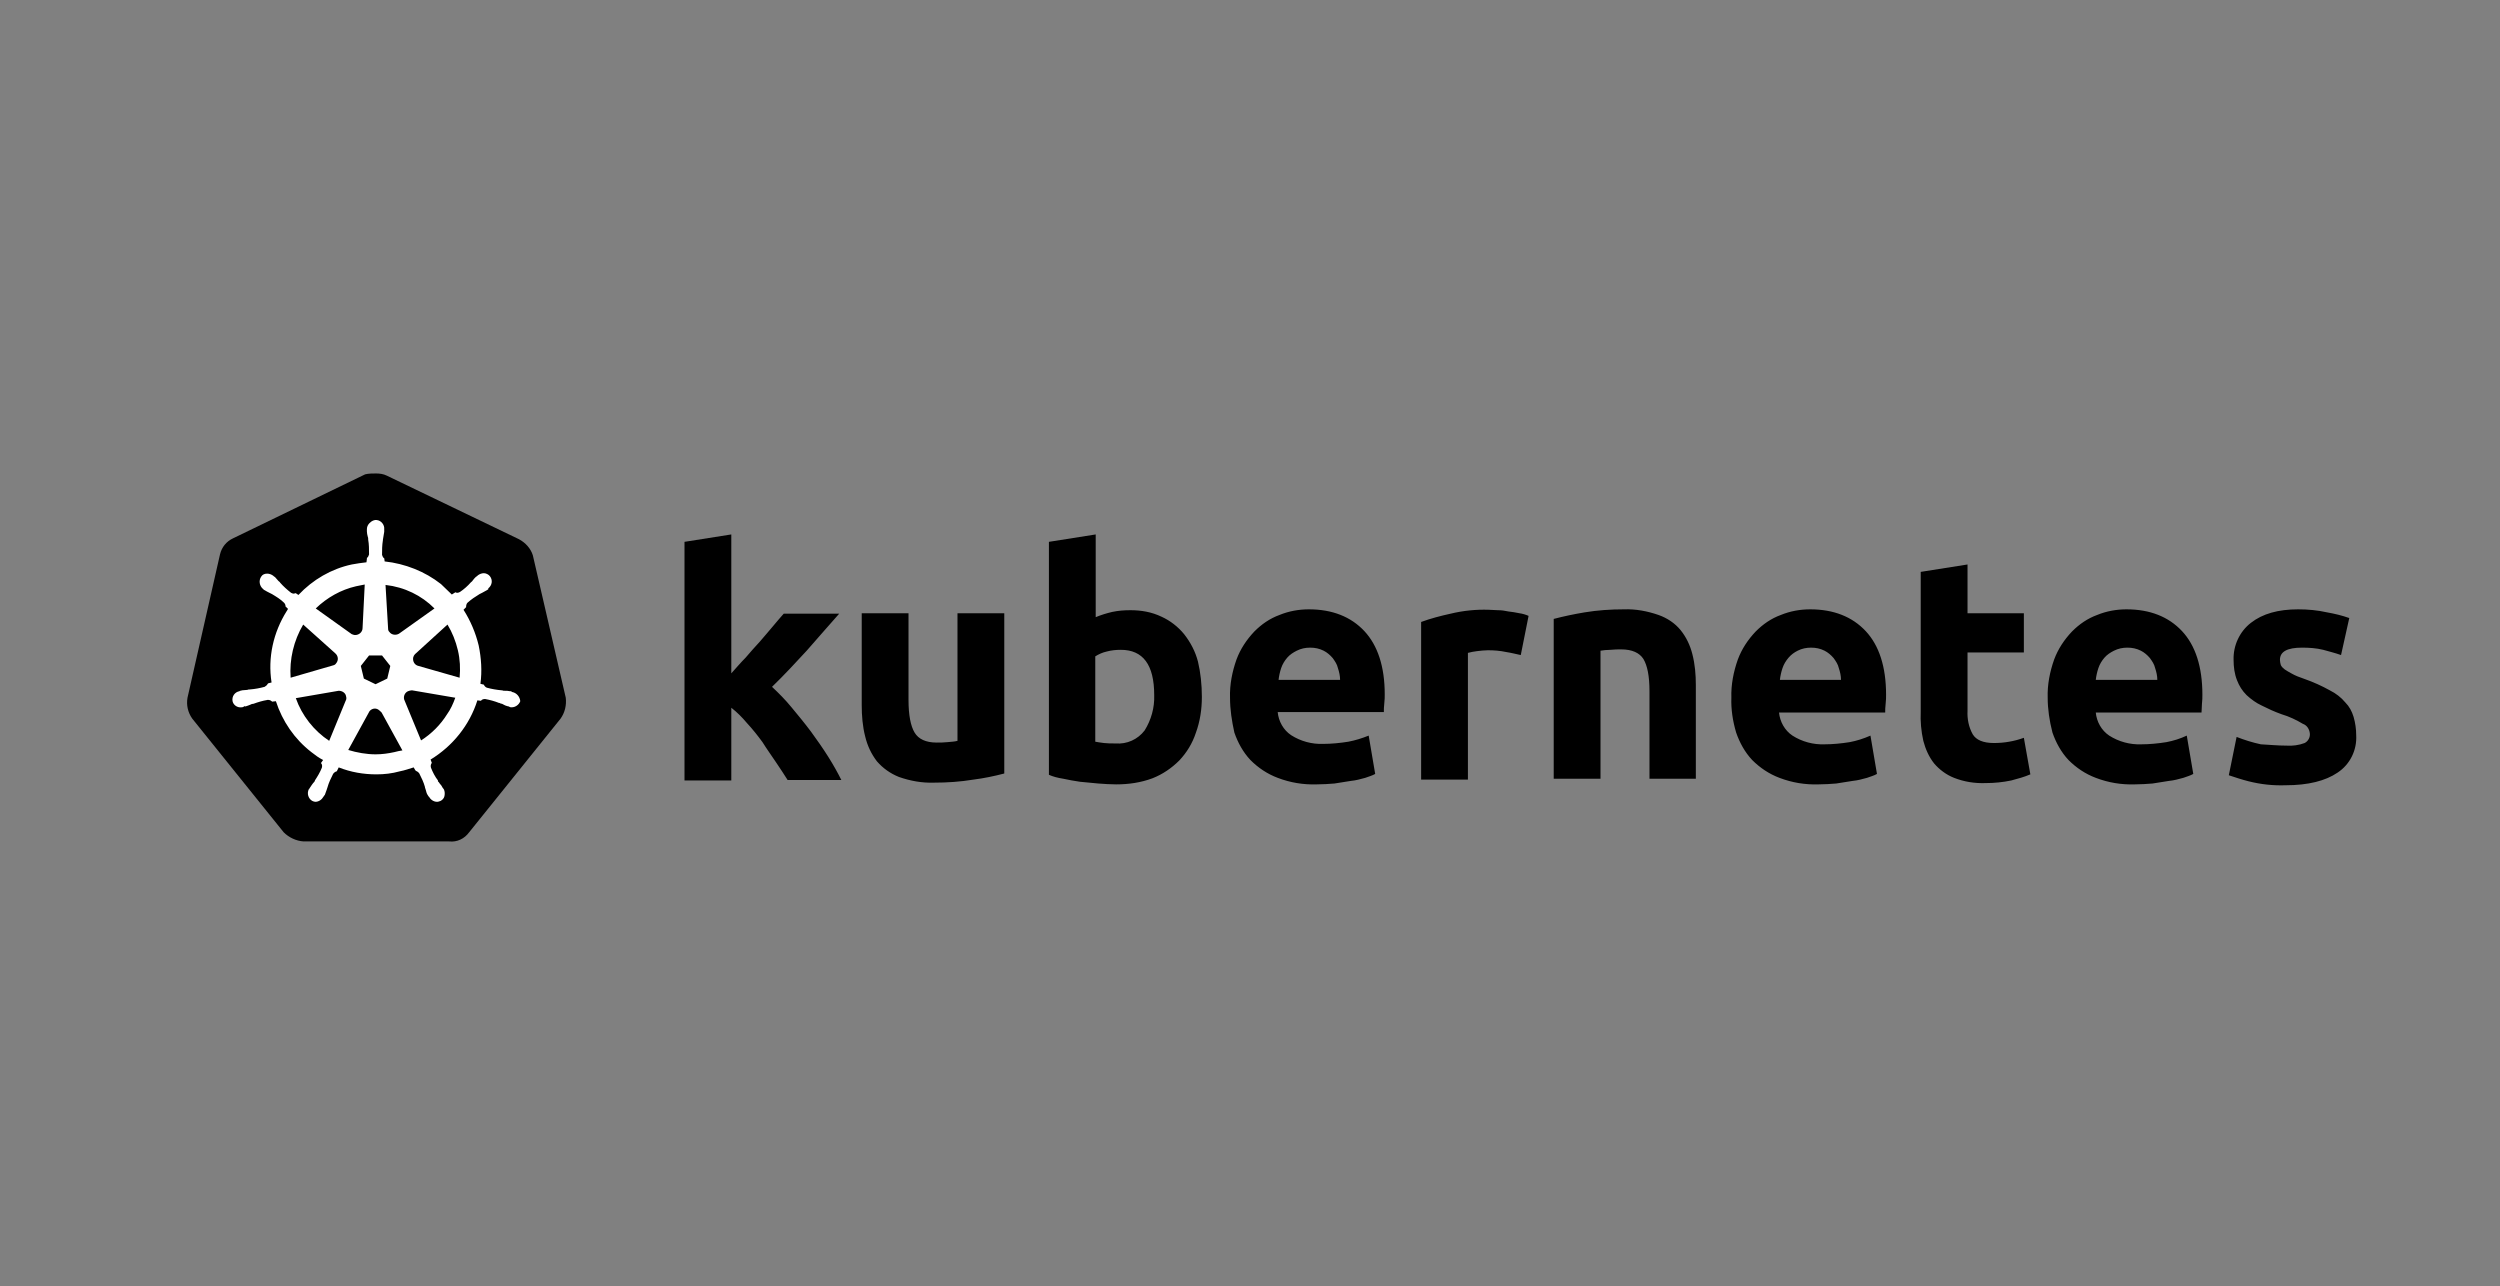
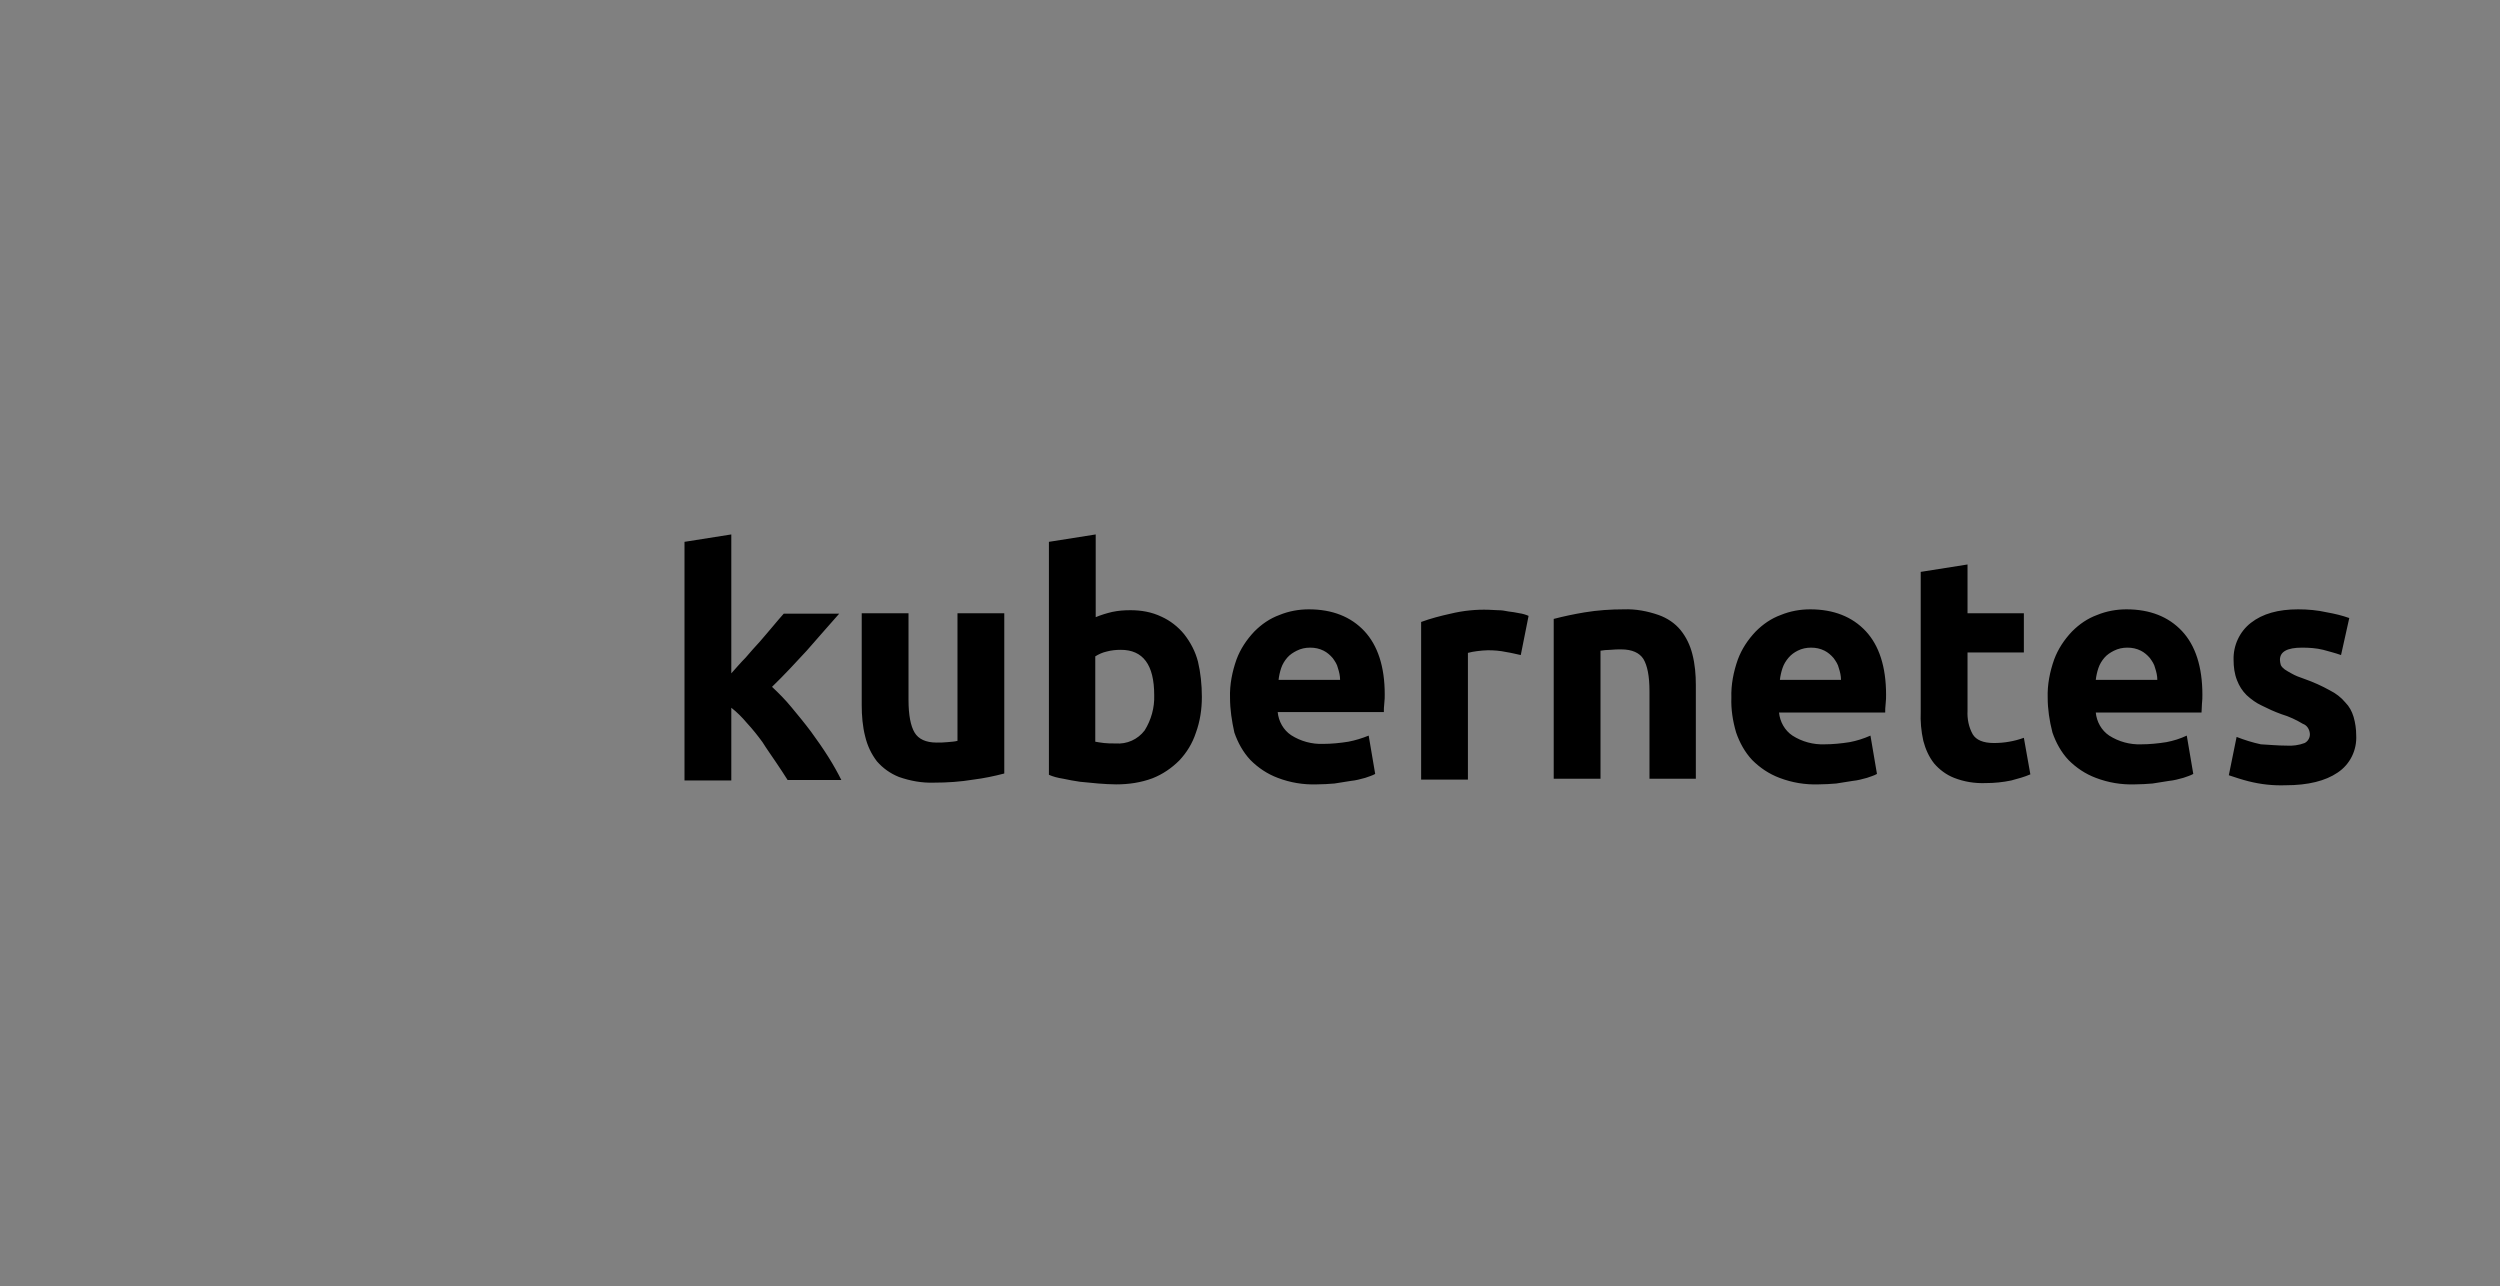
<svg xmlns="http://www.w3.org/2000/svg" width="173" height="89" viewBox="0 0 173 89" fill="none">
  <rect x="0" y="0" width="173" height="89" fill="#808080" stroke="none" />
  <g clip-path="url(#clip0_512_20895)">
-     <path d="M36.873 38.429C36.723 37.947 36.363 37.555 35.913 37.314L26.768 32.915C26.528 32.794 26.258 32.764 26.018 32.764C25.778 32.764 25.508 32.764 25.268 32.824L16.123 37.254C15.673 37.465 15.343 37.857 15.223 38.369L12.975 48.283C12.885 48.795 13.005 49.307 13.304 49.729L19.631 57.594C19.991 57.956 20.501 58.197 21.011 58.227H31.085C31.625 58.287 32.135 58.046 32.465 57.594L38.792 49.729C39.092 49.307 39.211 48.795 39.151 48.283L36.873 38.429Z" fill="black" />
-     <path d="M35.464 47.891C35.434 47.891 35.404 47.891 35.404 47.861C35.404 47.831 35.344 47.831 35.284 47.831C35.164 47.801 35.044 47.801 34.924 47.801C34.864 47.801 34.804 47.801 34.744 47.77H34.714C34.384 47.74 34.024 47.68 33.694 47.59C33.605 47.559 33.514 47.469 33.484 47.379L33.245 47.319C33.365 46.445 33.305 45.541 33.125 44.667C32.915 43.793 32.555 42.949 32.075 42.196L32.255 42.015V41.985C32.255 41.895 32.285 41.774 32.345 41.714C32.615 41.473 32.885 41.292 33.185 41.111C33.245 41.081 33.305 41.051 33.365 41.021C33.484 40.96 33.575 40.9 33.694 40.84C33.724 40.81 33.754 40.81 33.784 40.78C33.814 40.749 33.784 40.749 33.784 40.719C34.054 40.508 34.114 40.147 33.904 39.876C33.814 39.755 33.634 39.665 33.484 39.665C33.335 39.665 33.185 39.725 33.065 39.815L33.035 39.845C33.005 39.876 32.975 39.906 32.945 39.906C32.855 39.996 32.765 40.087 32.705 40.177C32.675 40.237 32.615 40.267 32.585 40.297C32.375 40.538 32.105 40.78 31.835 40.96C31.775 40.99 31.715 41.021 31.655 41.021C31.625 41.021 31.566 41.021 31.535 40.99H31.506L31.266 41.141C31.026 40.9 30.756 40.659 30.516 40.418C29.407 39.544 28.027 39.002 26.618 38.851L26.588 38.61V38.64C26.498 38.58 26.468 38.489 26.438 38.399C26.438 38.068 26.438 37.736 26.498 37.374V37.344C26.498 37.284 26.528 37.224 26.528 37.164C26.558 37.043 26.558 36.922 26.588 36.802V36.621C26.618 36.32 26.378 36.019 26.078 35.988C25.898 35.958 25.718 36.049 25.569 36.199C25.448 36.32 25.389 36.471 25.389 36.621V36.772C25.389 36.892 25.419 37.013 25.448 37.133C25.479 37.194 25.479 37.254 25.479 37.314V37.344C25.538 37.676 25.538 38.007 25.538 38.369C25.509 38.459 25.479 38.55 25.389 38.61V38.67L25.359 38.911C25.029 38.941 24.699 39.002 24.339 39.062C22.93 39.363 21.64 40.117 20.651 41.171L20.471 41.051H20.441C20.411 41.051 20.381 41.081 20.321 41.081C20.261 41.081 20.201 41.051 20.141 41.021C19.871 40.81 19.602 40.569 19.392 40.328C19.362 40.267 19.302 40.237 19.272 40.207C19.182 40.117 19.122 40.026 19.032 39.936C19.002 39.906 18.972 39.906 18.942 39.876C18.912 39.845 18.912 39.845 18.912 39.845C18.792 39.755 18.642 39.695 18.492 39.695C18.312 39.695 18.162 39.755 18.072 39.906C17.892 40.177 17.952 40.538 18.192 40.749C18.222 40.749 18.222 40.78 18.222 40.78C18.222 40.78 18.282 40.84 18.312 40.84C18.402 40.9 18.522 40.96 18.642 41.021C18.702 41.051 18.762 41.081 18.822 41.111C19.122 41.292 19.422 41.473 19.661 41.714C19.721 41.774 19.781 41.895 19.751 41.985V41.955L19.931 42.136C19.901 42.196 19.871 42.226 19.841 42.286C18.912 43.763 18.522 45.511 18.792 47.228L18.552 47.288C18.552 47.319 18.522 47.319 18.522 47.319C18.492 47.409 18.402 47.469 18.312 47.529C17.982 47.62 17.652 47.68 17.293 47.71C17.233 47.71 17.173 47.71 17.113 47.74C16.993 47.74 16.873 47.77 16.753 47.77C16.723 47.77 16.693 47.801 16.633 47.801C16.603 47.801 16.603 47.801 16.573 47.831C16.243 47.891 16.033 48.192 16.093 48.524C16.153 48.795 16.423 48.976 16.693 48.946C16.753 48.946 16.783 48.946 16.843 48.916C16.873 48.916 16.873 48.916 16.873 48.885C16.873 48.855 16.963 48.885 16.993 48.885C17.113 48.855 17.233 48.795 17.323 48.765C17.383 48.735 17.442 48.705 17.503 48.705H17.532C17.862 48.584 18.162 48.494 18.522 48.433H18.552C18.642 48.433 18.732 48.464 18.792 48.524C18.822 48.524 18.822 48.554 18.822 48.554L19.092 48.524C19.541 49.91 20.381 51.145 21.55 52.049C21.82 52.26 22.06 52.441 22.36 52.592L22.21 52.803C22.21 52.833 22.24 52.833 22.24 52.833C22.3 52.923 22.3 53.044 22.27 53.134C22.15 53.435 21.97 53.737 21.79 54.008V54.038C21.76 54.098 21.73 54.129 21.67 54.189C21.61 54.249 21.55 54.37 21.46 54.49C21.43 54.52 21.43 54.55 21.401 54.581C21.401 54.581 21.401 54.611 21.371 54.611C21.221 54.912 21.341 55.274 21.61 55.424C21.67 55.454 21.76 55.485 21.82 55.485C22.06 55.485 22.27 55.334 22.39 55.123C22.39 55.123 22.39 55.093 22.42 55.093C22.42 55.063 22.45 55.033 22.48 55.002C22.51 54.882 22.57 54.791 22.6 54.671L22.66 54.49C22.75 54.159 22.9 53.857 23.05 53.556C23.11 53.466 23.2 53.405 23.29 53.375C23.32 53.375 23.32 53.375 23.32 53.345L23.439 53.104C24.279 53.435 25.149 53.586 26.048 53.586C26.588 53.586 27.128 53.526 27.667 53.375C27.997 53.315 28.327 53.194 28.627 53.104L28.747 53.315C28.777 53.315 28.777 53.315 28.777 53.345C28.867 53.375 28.957 53.435 29.017 53.526C29.167 53.827 29.317 54.129 29.407 54.46V54.49L29.466 54.671C29.497 54.791 29.526 54.912 29.587 55.002C29.616 55.033 29.616 55.063 29.646 55.093C29.646 55.093 29.646 55.123 29.676 55.123C29.796 55.334 30.006 55.485 30.246 55.485C30.336 55.485 30.396 55.454 30.486 55.424C30.606 55.364 30.726 55.243 30.756 55.093C30.786 54.942 30.786 54.791 30.726 54.641C30.726 54.611 30.696 54.611 30.696 54.611C30.696 54.581 30.666 54.55 30.636 54.52C30.576 54.4 30.516 54.309 30.426 54.219C30.396 54.159 30.366 54.129 30.306 54.068V54.008C30.096 53.737 29.946 53.435 29.826 53.134C29.796 53.044 29.796 52.923 29.856 52.833C29.856 52.803 29.886 52.803 29.886 52.803L29.796 52.562C31.326 51.627 32.495 50.181 33.035 48.464L33.275 48.494C33.305 48.494 33.305 48.464 33.305 48.464C33.365 48.403 33.455 48.373 33.544 48.373H33.575C33.904 48.433 34.234 48.524 34.534 48.644H34.564C34.624 48.675 34.684 48.705 34.744 48.705C34.864 48.765 34.954 48.825 35.074 48.855C35.104 48.855 35.134 48.885 35.194 48.885C35.224 48.885 35.224 48.885 35.254 48.916C35.314 48.946 35.344 48.946 35.404 48.946C35.673 48.946 35.913 48.765 36.003 48.524C35.973 48.192 35.733 47.951 35.464 47.891ZM26.798 46.957L25.988 47.349L25.179 46.957L24.969 46.083L25.538 45.36H26.438L27.008 46.083L26.798 46.957ZM31.685 44.998C31.835 45.631 31.865 46.264 31.805 46.897L28.957 46.083C28.687 46.023 28.537 45.752 28.597 45.48C28.627 45.39 28.657 45.33 28.717 45.269L30.966 43.22C31.296 43.763 31.535 44.365 31.685 44.998ZM30.066 42.105L27.608 43.853C27.398 43.974 27.098 43.944 26.948 43.733C26.888 43.672 26.858 43.612 26.858 43.522L26.678 40.478C27.997 40.629 29.167 41.201 30.066 42.105ZM24.639 40.569L25.239 40.448L25.089 43.461C25.089 43.733 24.849 43.944 24.579 43.944C24.489 43.944 24.429 43.913 24.339 43.883L21.85 42.105C22.63 41.352 23.59 40.81 24.639 40.569ZM20.981 43.22L23.2 45.209C23.41 45.39 23.439 45.691 23.26 45.902C23.2 45.993 23.14 46.023 23.02 46.053L20.111 46.897C20.021 45.631 20.321 44.335 20.981 43.22ZM20.471 48.313L23.439 47.801C23.679 47.801 23.919 47.951 23.949 48.192C23.979 48.283 23.979 48.403 23.919 48.494L22.78 51.266C21.73 50.573 20.891 49.518 20.471 48.313ZM27.278 52.049C26.858 52.14 26.438 52.2 25.988 52.2C25.359 52.2 24.699 52.08 24.099 51.899L25.569 49.217C25.718 49.036 25.958 48.976 26.168 49.096C26.258 49.157 26.318 49.217 26.408 49.307L27.847 51.929C27.667 51.959 27.488 51.989 27.278 52.049ZM30.936 49.428C30.486 50.151 29.856 50.784 29.137 51.236L27.967 48.403C27.907 48.162 28.027 47.921 28.237 47.831C28.327 47.801 28.417 47.77 28.507 47.77L31.506 48.283C31.356 48.705 31.176 49.096 30.936 49.428Z" fill="white" />
    <path d="M158.222 51.597C158.641 51.627 159.091 51.567 159.481 51.417C159.721 51.296 159.871 51.025 159.841 50.754C159.811 50.452 159.631 50.181 159.361 50.091C158.911 49.819 158.402 49.578 157.892 49.428C157.382 49.247 156.932 49.036 156.513 48.825C156.123 48.644 155.793 48.403 155.463 48.102C155.163 47.801 154.953 47.469 154.803 47.077C154.623 46.625 154.564 46.143 154.564 45.661C154.534 44.667 154.983 43.703 155.763 43.1C156.573 42.467 157.652 42.166 159.031 42.166C159.691 42.166 160.381 42.226 161.04 42.377C161.55 42.467 162.06 42.588 162.57 42.768L162 45.33C161.58 45.179 161.19 45.089 160.77 44.968C160.291 44.848 159.781 44.817 159.301 44.817C158.282 44.817 157.772 45.089 157.772 45.661C157.772 45.782 157.802 45.902 157.832 46.023C157.892 46.143 157.982 46.234 158.102 46.324C158.222 46.414 158.402 46.505 158.611 46.625C158.821 46.746 159.121 46.867 159.481 46.987C160.081 47.198 160.68 47.469 161.22 47.77C161.64 47.981 162 48.253 162.3 48.614C162.57 48.885 162.749 49.217 162.869 49.609C162.989 50.031 163.049 50.452 163.049 50.874C163.109 51.899 162.629 52.893 161.76 53.466C160.92 54.038 159.721 54.34 158.162 54.34C157.292 54.37 156.453 54.279 155.613 54.068C155.133 53.948 154.683 53.797 154.234 53.647L154.773 50.995C155.313 51.206 155.883 51.386 156.453 51.507C157.052 51.537 157.622 51.597 158.222 51.597ZM141.7 48.283C141.67 47.379 141.85 46.475 142.15 45.631C142.42 44.908 142.839 44.275 143.379 43.703C143.889 43.19 144.459 42.798 145.118 42.557C145.778 42.286 146.468 42.166 147.157 42.166C148.776 42.166 150.066 42.678 150.995 43.672C151.925 44.667 152.405 46.143 152.405 48.072C152.405 48.253 152.405 48.464 152.375 48.705C152.375 48.946 152.345 49.127 152.345 49.307H145.028C145.088 49.94 145.418 50.543 145.958 50.904C146.618 51.326 147.397 51.537 148.177 51.507C148.746 51.507 149.346 51.447 149.916 51.356C150.396 51.266 150.875 51.115 151.325 50.904L151.775 53.556C151.565 53.677 151.325 53.737 151.085 53.827C150.755 53.918 150.426 54.008 150.096 54.038C149.736 54.099 149.376 54.159 148.956 54.219C148.567 54.249 148.147 54.279 147.727 54.279C146.797 54.309 145.898 54.159 145.028 53.827C144.309 53.556 143.679 53.134 143.139 52.592C142.63 52.049 142.27 51.386 142.03 50.693C141.82 49.88 141.7 49.066 141.7 48.283ZM149.286 47.047C149.286 46.776 149.226 46.505 149.136 46.234C149.076 45.962 148.926 45.752 148.776 45.541C148.597 45.33 148.387 45.149 148.147 45.028C147.847 44.878 147.547 44.817 147.217 44.817C146.887 44.817 146.588 44.878 146.288 45.028C146.048 45.149 145.808 45.3 145.628 45.511C145.448 45.721 145.298 45.962 145.208 46.234C145.118 46.505 145.058 46.776 145.028 47.047H149.286ZM132.914 39.574L136.153 39.062V42.437H140.051V45.149H136.153V49.187C136.123 49.759 136.243 50.332 136.513 50.814C136.752 51.206 137.232 51.417 137.982 51.417C138.342 51.417 138.701 51.386 139.031 51.326C139.391 51.266 139.721 51.175 140.051 51.055L140.501 53.586C140.081 53.767 139.631 53.888 139.181 54.008C138.612 54.129 138.012 54.189 137.412 54.189C136.662 54.219 135.913 54.099 135.223 53.827C134.683 53.616 134.204 53.255 133.844 52.833C133.484 52.381 133.244 51.839 133.094 51.266C132.944 50.603 132.884 49.91 132.914 49.247V39.574ZM119.811 48.283C119.781 47.379 119.961 46.475 120.261 45.631C120.531 44.908 120.95 44.275 121.49 43.703C122 43.19 122.57 42.798 123.229 42.557C123.889 42.286 124.579 42.166 125.268 42.166C126.887 42.166 128.177 42.678 129.106 43.672C130.036 44.667 130.516 46.143 130.516 48.072C130.516 48.253 130.516 48.464 130.486 48.705C130.456 48.946 130.456 49.127 130.456 49.307H123.109C123.169 49.94 123.499 50.543 124.039 50.904C124.698 51.326 125.478 51.537 126.258 51.507C126.827 51.507 127.427 51.447 127.997 51.356C128.477 51.266 128.956 51.115 129.436 50.904L129.886 53.556C129.676 53.677 129.436 53.737 129.196 53.827C128.866 53.918 128.537 54.008 128.207 54.038C127.847 54.099 127.487 54.159 127.067 54.219C126.677 54.249 126.258 54.279 125.838 54.279C124.908 54.309 124.009 54.159 123.139 53.827C122.42 53.556 121.79 53.134 121.25 52.592C120.74 52.049 120.381 51.386 120.141 50.693C119.901 49.88 119.781 49.066 119.811 48.283ZM127.397 47.047C127.397 46.776 127.337 46.505 127.247 46.234C127.187 45.962 127.037 45.752 126.887 45.541C126.707 45.33 126.498 45.149 126.258 45.028C125.958 44.878 125.658 44.817 125.328 44.817C124.998 44.817 124.698 44.878 124.399 45.028C124.159 45.149 123.949 45.3 123.769 45.511C123.589 45.721 123.439 45.962 123.349 46.234C123.259 46.505 123.199 46.776 123.169 47.047H127.397ZM107.517 42.829C108.207 42.648 108.926 42.497 109.646 42.377C110.546 42.226 111.475 42.166 112.375 42.166C113.184 42.136 113.994 42.286 114.773 42.557C115.373 42.768 115.913 43.13 116.303 43.612C116.692 44.094 116.962 44.667 117.112 45.269C117.292 45.962 117.352 46.686 117.352 47.409V53.888H114.144V47.831C114.144 46.776 113.994 46.053 113.724 45.601C113.454 45.179 112.944 44.938 112.195 44.938C111.955 44.938 111.715 44.938 111.445 44.968C111.175 44.968 110.965 44.998 110.755 45.028V53.888H107.517V42.829ZM105.238 45.33C104.938 45.269 104.609 45.179 104.219 45.119C103.799 45.028 103.379 44.998 102.959 44.998C102.719 44.998 102.48 45.028 102.21 45.059C102 45.089 101.79 45.119 101.58 45.179V53.948H98.342V43.04C99.001 42.798 99.691 42.618 100.381 42.467C101.25 42.256 102.15 42.166 103.019 42.196C103.229 42.196 103.439 42.226 103.649 42.226C103.889 42.226 104.129 42.256 104.399 42.316C104.639 42.346 104.878 42.377 105.148 42.437C105.358 42.467 105.568 42.527 105.778 42.618L105.238 45.33ZM85.118 48.283C85.088 47.379 85.268 46.475 85.568 45.631C85.838 44.908 86.258 44.275 86.797 43.703C87.307 43.19 87.877 42.798 88.537 42.557C89.196 42.286 89.886 42.166 90.576 42.166C92.195 42.166 93.484 42.678 94.414 43.672C95.343 44.667 95.823 46.143 95.823 48.042C95.823 48.222 95.823 48.433 95.793 48.675C95.763 48.916 95.763 49.096 95.763 49.277H88.417C88.477 49.91 88.806 50.513 89.346 50.874C90.006 51.296 90.785 51.507 91.565 51.477C92.135 51.477 92.734 51.417 93.304 51.326C93.784 51.236 94.264 51.085 94.713 50.904L95.163 53.556C94.953 53.677 94.713 53.737 94.474 53.827C94.144 53.918 93.814 54.008 93.484 54.038C93.124 54.099 92.764 54.159 92.345 54.219C91.955 54.249 91.535 54.279 91.115 54.279C90.186 54.309 89.286 54.159 88.417 53.827C87.697 53.556 87.067 53.134 86.528 52.592C86.018 52.049 85.658 51.386 85.418 50.693C85.238 49.88 85.118 49.096 85.118 48.283ZM92.734 47.047C92.734 46.776 92.674 46.505 92.585 46.234C92.525 45.962 92.375 45.752 92.225 45.541C92.045 45.33 91.835 45.149 91.595 45.028C91.295 44.878 90.995 44.817 90.665 44.817C90.336 44.817 90.036 44.878 89.736 45.028C89.496 45.149 89.256 45.3 89.076 45.511C88.896 45.721 88.746 45.962 88.656 46.234C88.567 46.505 88.507 46.776 88.477 47.047H92.734ZM79.871 48.102C79.871 45.993 79.091 44.968 77.562 44.968C77.232 44.968 76.902 44.998 76.573 45.089C76.303 45.149 76.033 45.269 75.793 45.42V51.326C75.943 51.356 76.153 51.386 76.393 51.417C76.632 51.447 76.902 51.447 77.202 51.447C77.982 51.507 78.731 51.175 79.211 50.543C79.661 49.819 79.901 48.976 79.871 48.102ZM83.169 48.222C83.169 49.066 83.049 49.91 82.749 50.724C82.51 51.447 82.12 52.08 81.61 52.622C81.07 53.164 80.441 53.586 79.751 53.857C78.941 54.159 78.102 54.279 77.232 54.279C76.842 54.279 76.423 54.249 76.003 54.219C75.583 54.189 75.163 54.129 74.743 54.099C74.354 54.038 73.964 53.978 73.574 53.888C73.184 53.827 72.854 53.737 72.585 53.616V37.495L75.823 36.983V42.708C76.183 42.557 76.573 42.437 76.962 42.346C77.382 42.256 77.802 42.226 78.222 42.226C78.971 42.226 79.691 42.346 80.381 42.678C80.98 42.949 81.52 43.371 81.94 43.883C82.39 44.456 82.719 45.089 82.899 45.782C83.079 46.535 83.169 47.379 83.169 48.222ZM69.496 53.526C68.806 53.707 68.087 53.857 67.367 53.948C66.468 54.099 65.538 54.159 64.638 54.159C63.799 54.189 62.989 54.038 62.21 53.767C61.61 53.526 61.1 53.164 60.681 52.682C60.291 52.17 60.021 51.597 59.871 50.965C59.691 50.272 59.631 49.518 59.631 48.795V42.437H62.869V48.433C62.869 49.488 63.019 50.241 63.289 50.693C63.559 51.145 64.069 51.386 64.819 51.386C65.058 51.386 65.298 51.386 65.568 51.356C65.838 51.326 66.048 51.326 66.258 51.266V42.437H69.496V53.526ZM50.606 46.595C50.935 46.234 51.235 45.872 51.595 45.511C51.925 45.119 52.255 44.757 52.585 44.396C52.914 44.004 53.214 43.672 53.484 43.341C53.754 43.009 54.024 42.708 54.234 42.467H58.072C57.292 43.341 56.543 44.215 55.823 45.028C55.073 45.842 54.294 46.686 53.424 47.529C53.904 47.981 54.354 48.433 54.773 48.946C55.223 49.488 55.673 50.031 56.123 50.633C56.543 51.206 56.962 51.808 57.322 52.381C57.682 52.953 57.982 53.496 58.222 53.978H54.504C54.264 53.586 53.994 53.194 53.694 52.742C53.394 52.291 53.064 51.839 52.764 51.356C52.435 50.904 52.075 50.452 51.685 50.031C51.355 49.639 50.995 49.277 50.606 48.976V54.008H47.367V37.495L50.606 36.983V46.595Z" fill="black" />
  </g>
  <defs>
    <clipPath id="clip0_512_20895">
      <rect width="152" height="27" fill="white" transform="translate(12 32)" />
    </clipPath>
  </defs>
</svg>